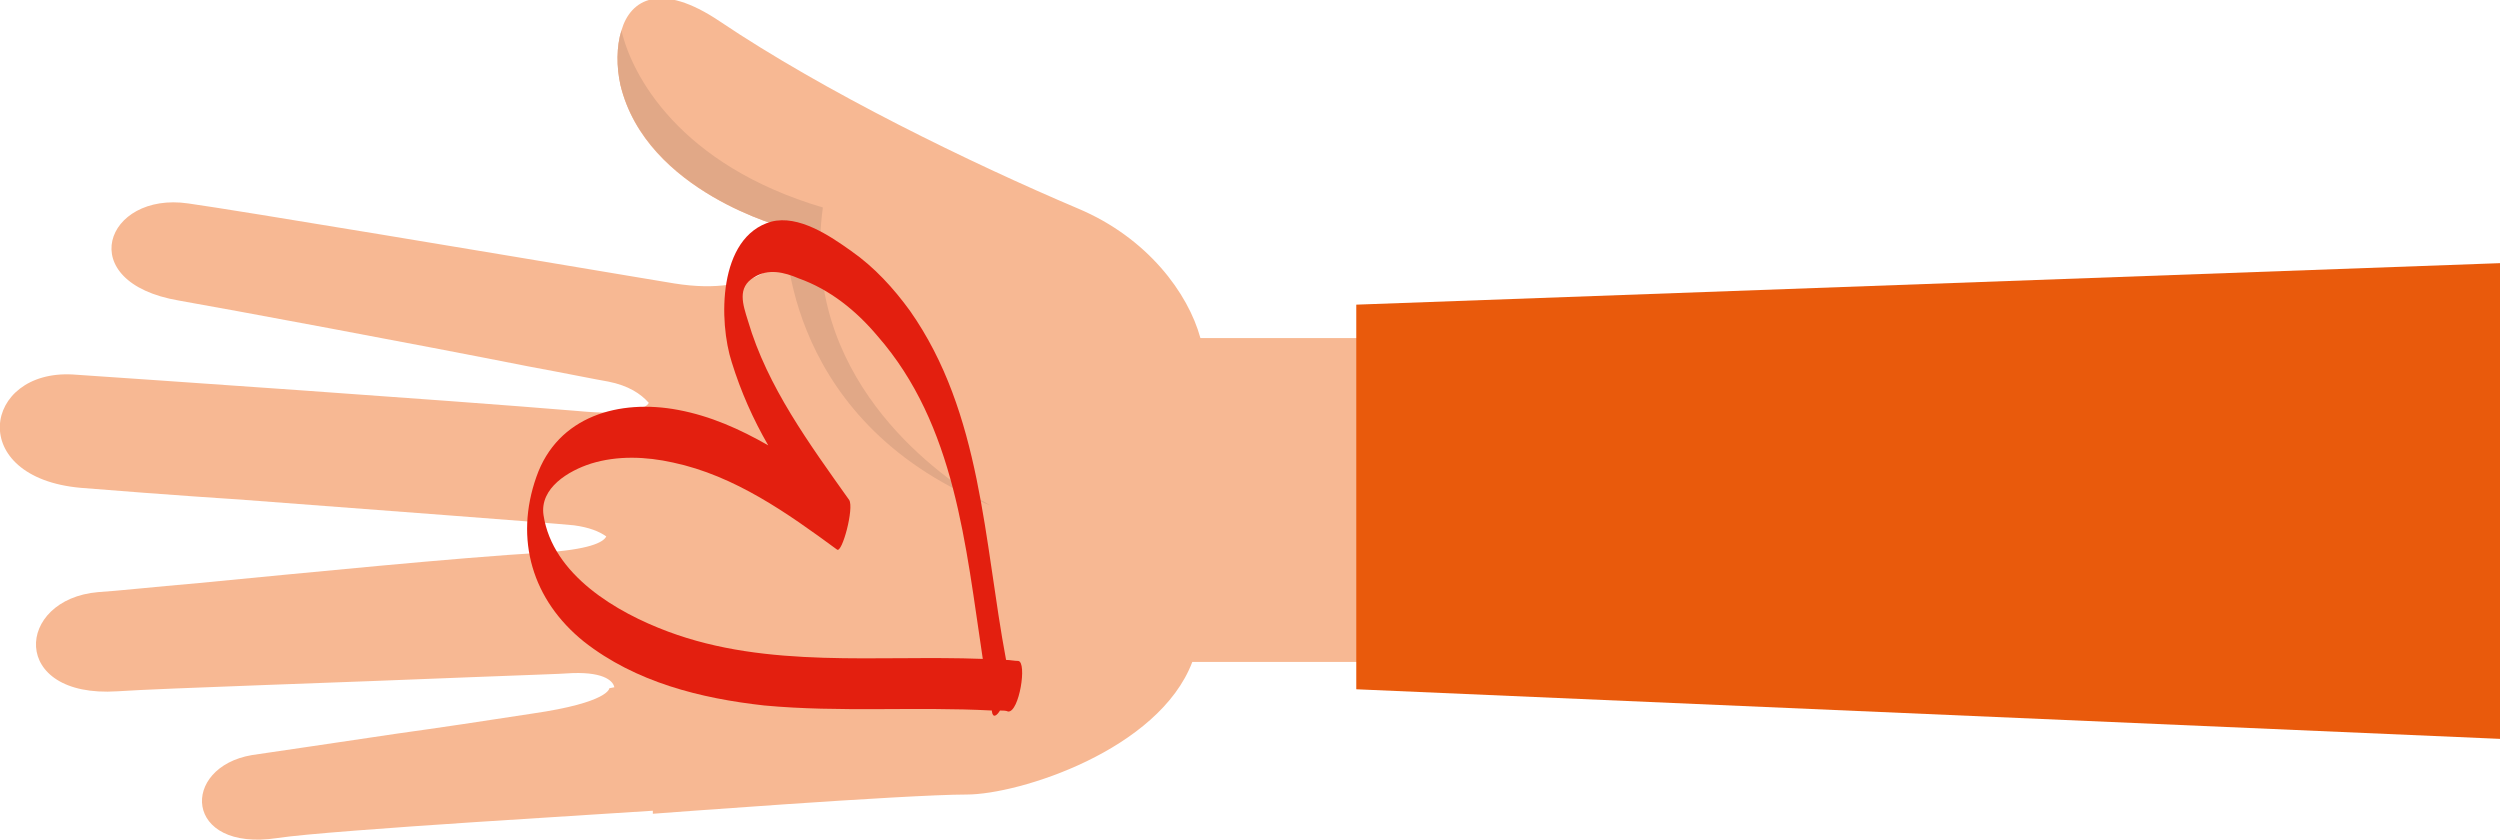
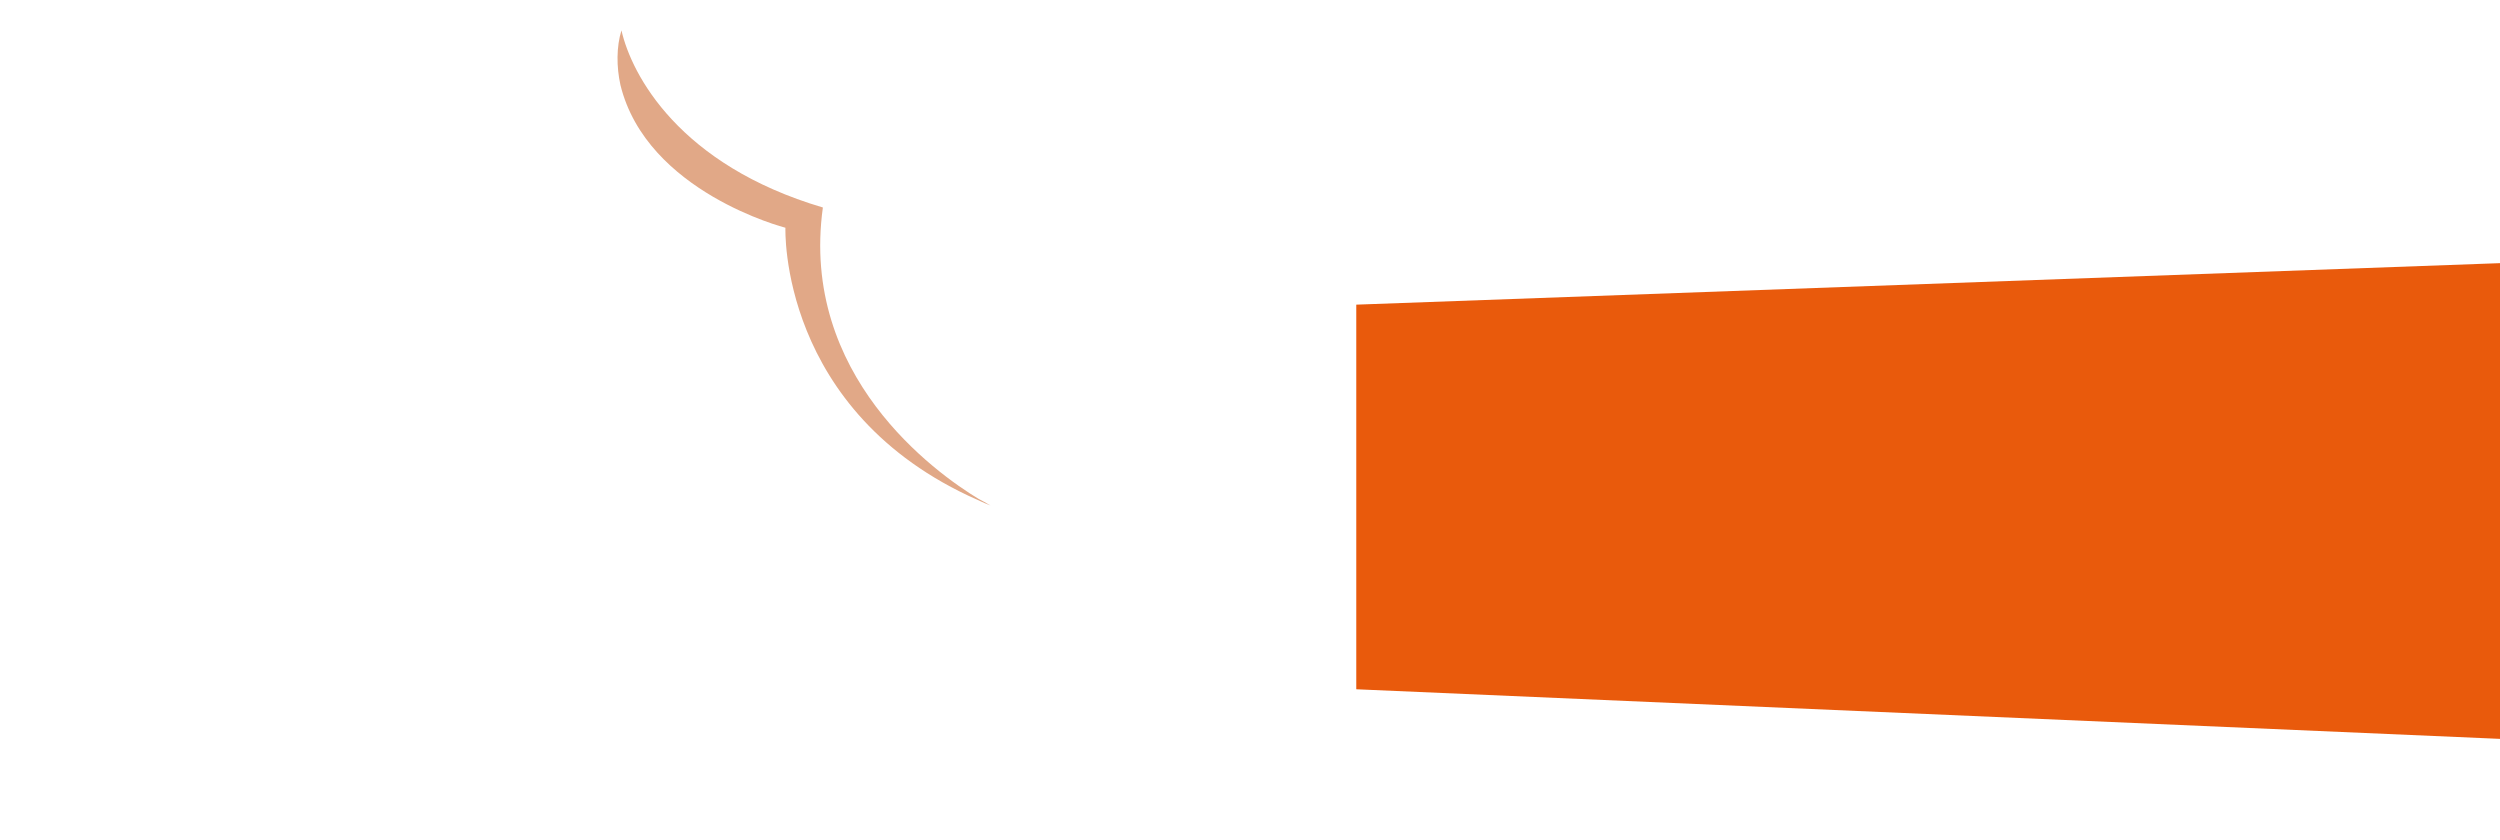
<svg xmlns="http://www.w3.org/2000/svg" version="1.1" id="Layer_1" x="0px" y="0px" viewBox="0 0 247 83" style="enable-background:new 0 0 247 83;" xml:space="preserve">
  <style type="text/css">
	.st0{fill:#F7B893;}
	.st1{fill:#E1A887;}
	.st2{fill:#E95A0C;}
	.st3{fill:#E31F0F;}
</style>
-   <path class="st0" d="M59.9,53c-0.3,0.6-1.7,1.3-6.3,1.6c-8.5,0.5-23.5,2-33.9,3h0h0h0c-4.6,0.4-8.3,0.8-10,0.9  c-8.2,0.7-8.8,10.5,1.9,9.8c4.4-0.3,23.1-0.9,35.1-1.4h0c4.9-0.2,8.6-0.3,9.9-0.4c3.3-0.1,4,0.9,4.1,1.4L60.2,68c0,0,0,1.4-7.6,2.5  c-4.5,0.7-9.2,1.4-13.5,2c-6.1,0.9-11.4,1.7-14.2,2.1c-7.1,1.2-6.8,9.6,2.5,8.2c5.2-0.8,34.5-2.5,37.1-2.7l0,0.3c0,0,25-1.9,31-1.9  c5.2,0,19-4.4,22.3-13.1h47.7v-32h-46.9c-1.2-4.4-5.2-9.9-12.1-12.8c-10.6-4.5-25-11.5-35.4-18.5c-5.8-3.9-8.8-2.2-9.7,0.9  c-0.5,1.6-0.5,3.6-0.1,5.4c2.5,10.6,16.3,14.1,16.3,14.1s-0.2,1.1-0.2,2.8l-0.1-0.2c0,0-2,4.3-10.7,2.9L63,27.4l0,0  c-13.7-2.3-39.4-6.6-44.4-7.3c-8.2-1.2-11.5,7.8-0.9,9.6c4.6,0.8,23.4,4.3,34.5,6.5h0h0c3.8,0.7,6.7,1.3,7.9,1.5  c2,0.4,3.2,1.2,4,2.1c-0.3,0.6-1.9,1.3-7.1,0.8C43.8,39.5,13.1,37.4,7.2,37C-1.7,36.5-3.4,47.2,8,48.2c2.4,0.2,8.8,0.7,16.3,1.2l0,0  h0c13.1,1,29.3,2.2,32.4,2.5C58.2,52.1,59.2,52.5,59.9,53z" />
  <path class="st1" d="M98,50c-0.1,0-0.5-0.3-1.3-0.7C92.4,46.7,79,37.1,81.3,20.5C67.1,16.3,62.4,7.4,61.4,3  c-0.5,1.6-0.5,3.6-0.1,5.4C63.9,19,77.6,22.5,77.6,22.5s-0.7,18.2,19,26.9C97,49.6,97.5,49.8,98,50" />
  <path class="st2" d="M247,73V26l-113,4.1v38L247,73z" />
-   <path class="st3" d="M86.7,33.2c7.7,8.8,8.7,20.7,10.4,31.9c-10.4-0.4-21.2,1-31.1-2.7c-5.1-1.9-11.4-5.6-12.3-11.5  c-0.4-2.7,2.5-4.4,4.7-5.1c2.6-0.8,5.4-0.7,8.1-0.1c6.1,1.3,11.3,5,16.2,8.6c0.5,0.4,1.7-4.1,1.2-4.9c-3.9-5.5-8.1-11.2-10-17.7  c-0.5-1.6-1.1-3.3,0.6-4.3c1.4-0.9,3-0.5,4.4,0.1C82,28.6,84.6,30.7,86.7,33.2 M84.1,24.8c-2.1-1.5-5.2-3.6-7.9-2.9  c-5.3,1.5-5.2,9.9-3.9,13.9c0.9,2.9,2.1,5.6,3.6,8.2c-2.8-1.6-5.7-2.9-8.9-3.5c-5.8-1.1-11.9,0.6-14,6.6c-2.2,6.2-0.4,12.2,4.7,16.3  c5.1,4,11.5,5.6,17.8,6.3c7.5,0.7,15,0.1,22.5,0.5c0,0,0,0.1,0,0.1c0.1,0.7,0.5,0.4,0.8-0.1c0.3,0,0.6,0,0.8,0.1  c1.1,0.1,1.9-4.9,1-5c-0.4,0-0.8-0.1-1.2-0.1c-2.2-11.7-2.4-24.4-9.5-34.5C88.3,28.5,86.4,26.4,84.1,24.8" />
</svg>